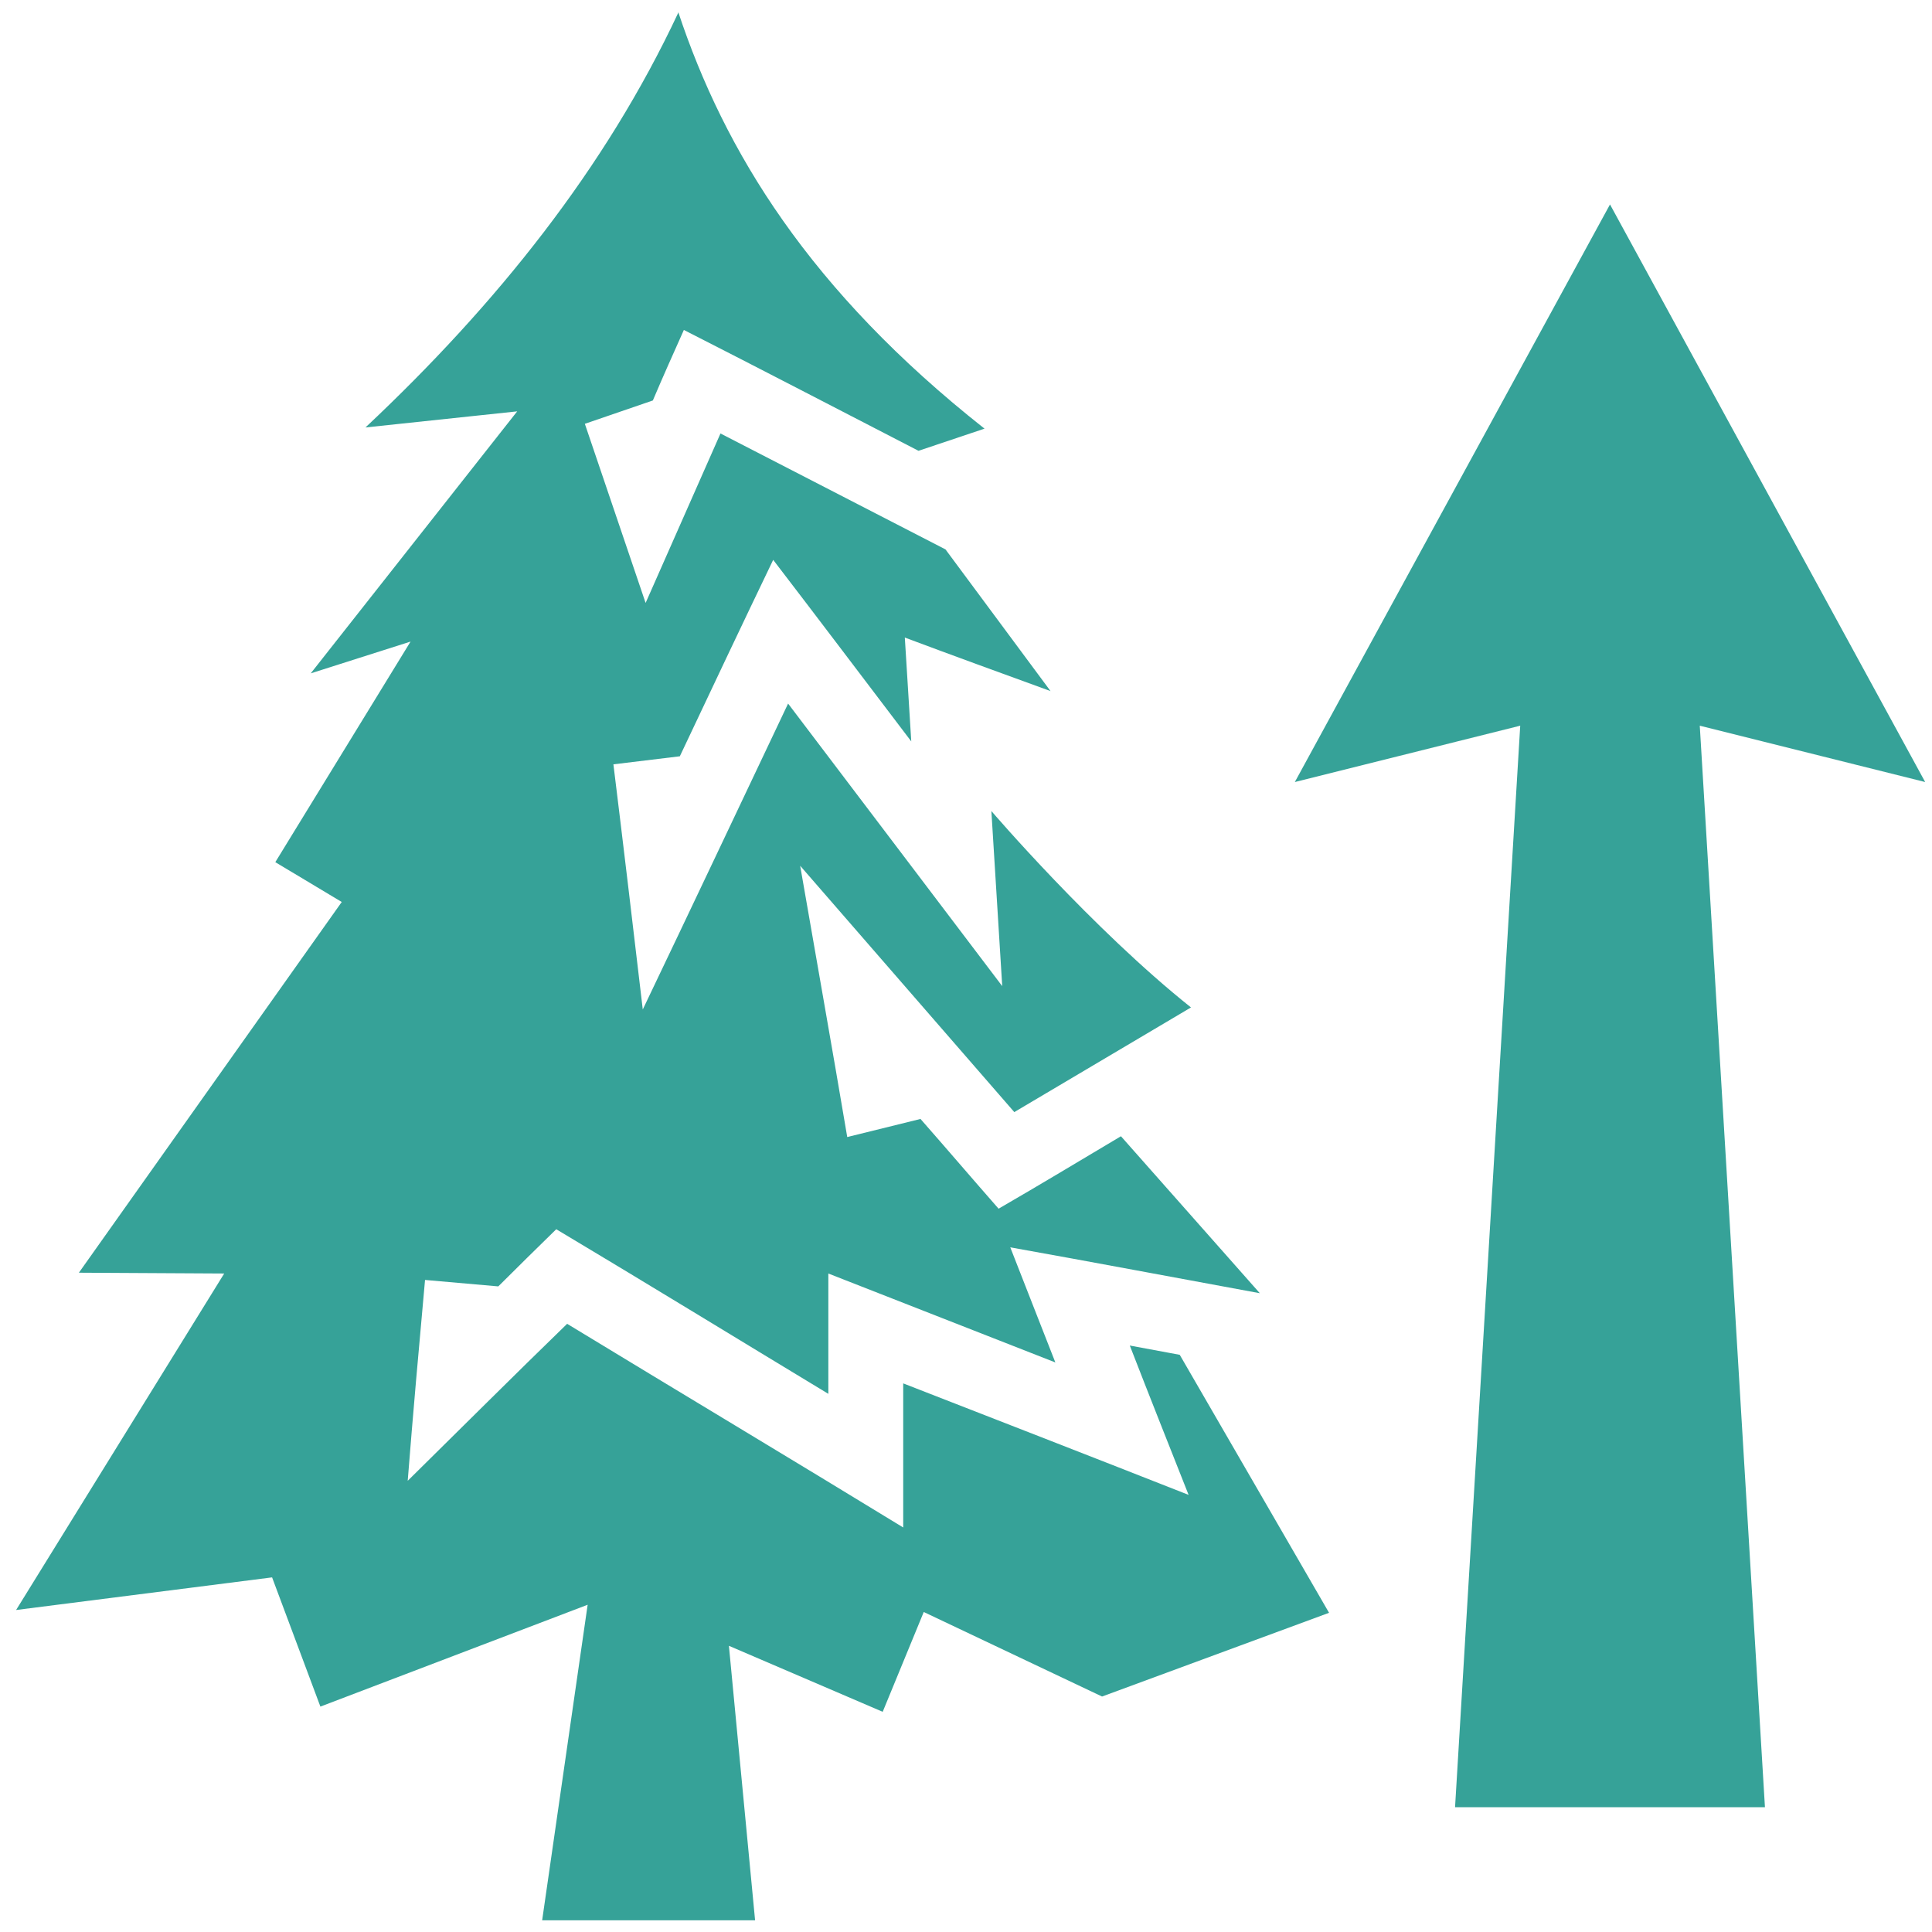
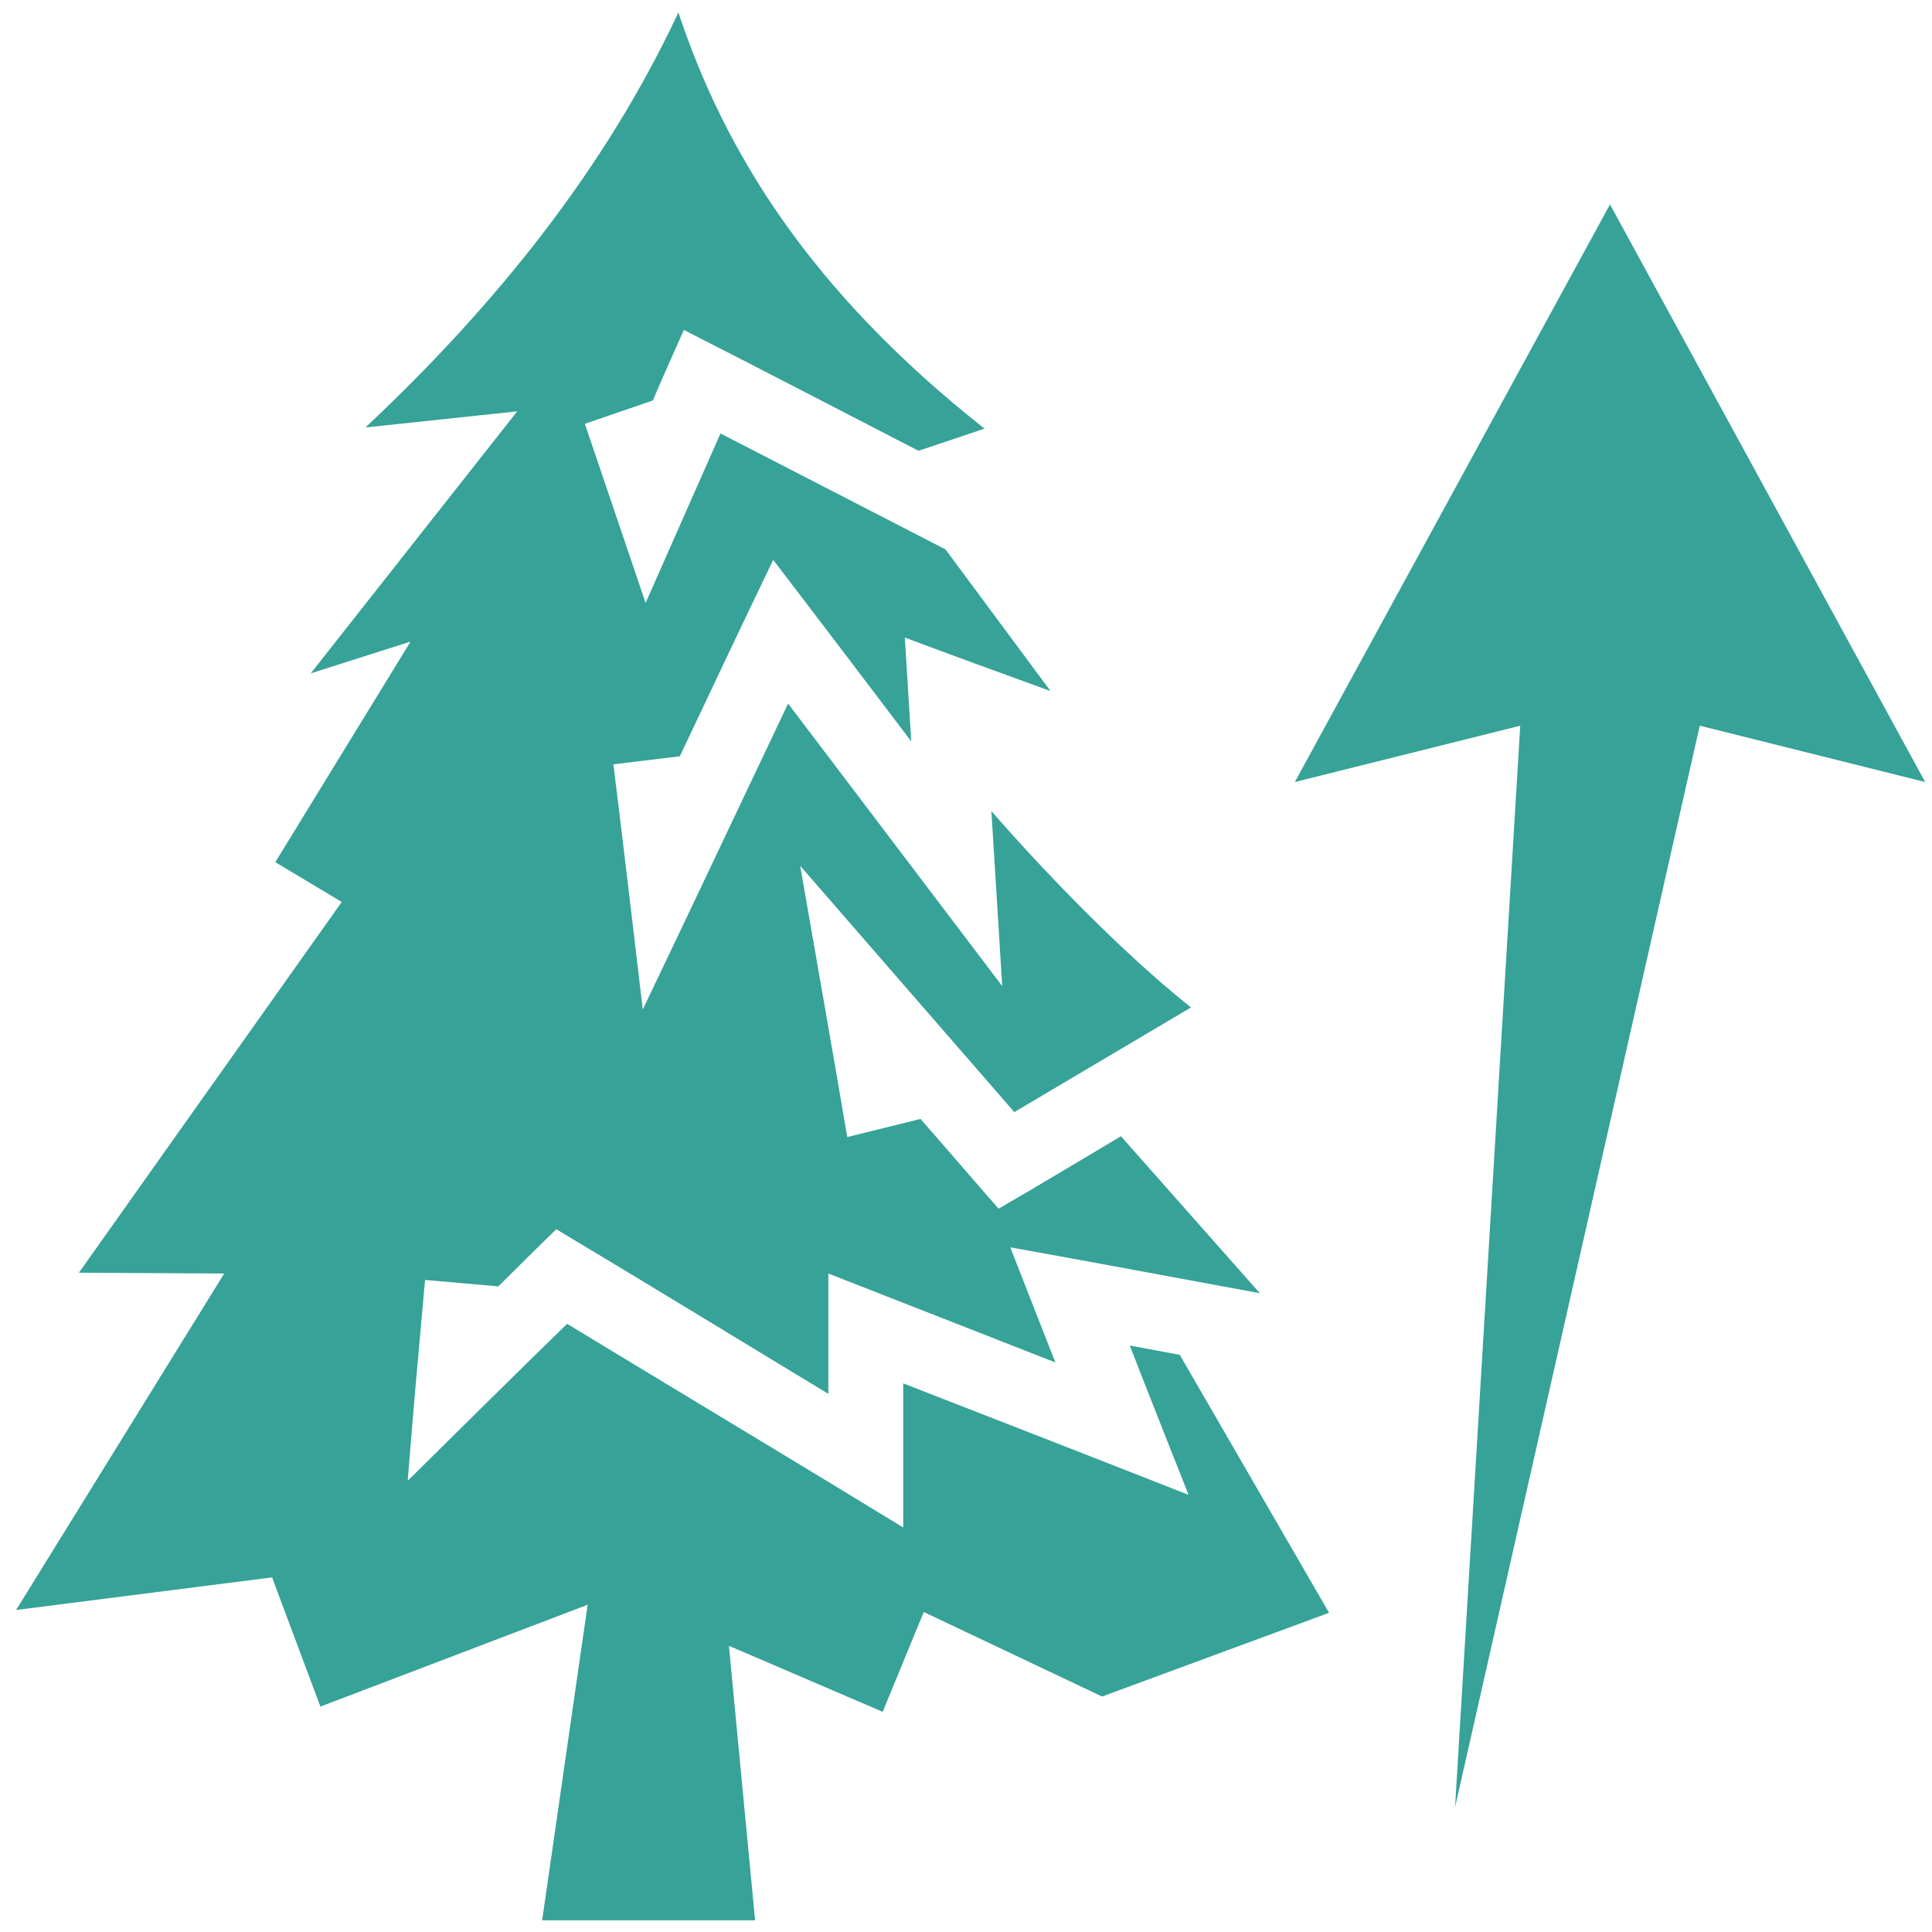
<svg xmlns="http://www.w3.org/2000/svg" width="60" height="60" viewBox="0 0 60 60" fill="none">
-   <path d="M21.062 0.369V0.4C18.8 5.229 15.425 9.445 11.35 13.275L16.062 12.775L9.65 20.912L12.75 19.925L8.55 26.775L10.613 28.012L2.45 39.525L6.963 39.55L0.5 50L8.45 48.987L9.95 53L18.25 49.837L16.837 59.637H23.45L22.637 51.112L27.413 53.162L28.688 50.062L34.225 52.687L41.275 50.087L36.638 42.075L35.087 41.787C35.688 43.337 36.3 44.875 36.913 46.425C33.962 45.262 31 44.112 28.05 42.962V47.437C24.575 45.312 21.087 43.225 17.613 41.112C15.95 42.725 14.312 44.362 12.662 45.987C12.825 43.912 13.012 41.825 13.2 39.75L15.475 39.95C16.075 39.35 16.675 38.762 17.275 38.175C20.1 39.862 22.913 41.587 25.725 43.287V39.55C28.075 40.475 30.425 41.387 32.775 42.312C32.312 41.125 31.837 39.925 31.375 38.737C33.962 39.2 36.538 39.687 39.125 40.162L34.812 35.287C33.55 36.037 32.288 36.8 31.012 37.537C30.2 36.612 29.4 35.675 28.587 34.75L26.312 35.312C25.837 32.5 25.337 29.7 24.85 26.887C27.062 29.437 29.288 31.987 31.5 34.537L36.987 31.287C33.913 28.837 30.788 25.187 30.788 25.187L31.125 30.625C28.913 27.7 26.688 24.775 24.475 21.85C22.975 25.012 21.475 28.187 19.962 31.35C19.663 28.812 19.363 26.275 19.05 23.737L21.113 23.487C22.075 21.45 23.038 19.412 24.012 17.387C25.45 19.262 26.875 21.15 28.3 23.025C28.238 21.95 28.163 20.875 28.1 19.8C29.6 20.362 31.113 20.912 32.625 21.462L29.363 17.062L22.375 13.462C21.6 15.212 20.825 16.975 20.05 18.725C19.425 16.875 18.788 15.012 18.163 13.162L20.275 12.437C20.587 11.7 20.913 10.975 21.238 10.247C23.675 11.487 26.1 12.75 28.525 14L30.575 13.312C25.15 9.029 22.5 4.706 21.062 0.369ZM50 6.349L40.212 24.287L47.212 22.537L45.188 56.125H54.812L52.788 22.537L59.788 24.287L50 6.349Z" fill="#36A298" />
+   <path d="M21.062 0.369V0.4C18.8 5.229 15.425 9.445 11.35 13.275L16.062 12.775L9.65 20.912L12.75 19.925L8.55 26.775L10.613 28.012L2.45 39.525L6.963 39.55L0.5 50L8.45 48.987L9.95 53L18.25 49.837L16.837 59.637H23.45L22.637 51.112L27.413 53.162L28.688 50.062L34.225 52.687L41.275 50.087L36.638 42.075L35.087 41.787C35.688 43.337 36.3 44.875 36.913 46.425C33.962 45.262 31 44.112 28.05 42.962V47.437C24.575 45.312 21.087 43.225 17.613 41.112C15.95 42.725 14.312 44.362 12.662 45.987C12.825 43.912 13.012 41.825 13.2 39.75L15.475 39.95C16.075 39.35 16.675 38.762 17.275 38.175C20.1 39.862 22.913 41.587 25.725 43.287V39.55C28.075 40.475 30.425 41.387 32.775 42.312C32.312 41.125 31.837 39.925 31.375 38.737C33.962 39.2 36.538 39.687 39.125 40.162L34.812 35.287C33.55 36.037 32.288 36.8 31.012 37.537C30.2 36.612 29.4 35.675 28.587 34.75L26.312 35.312C25.837 32.5 25.337 29.7 24.85 26.887C27.062 29.437 29.288 31.987 31.5 34.537L36.987 31.287C33.913 28.837 30.788 25.187 30.788 25.187L31.125 30.625C28.913 27.7 26.688 24.775 24.475 21.85C22.975 25.012 21.475 28.187 19.962 31.35C19.663 28.812 19.363 26.275 19.05 23.737L21.113 23.487C22.075 21.45 23.038 19.412 24.012 17.387C25.45 19.262 26.875 21.15 28.3 23.025C28.238 21.95 28.163 20.875 28.1 19.8C29.6 20.362 31.113 20.912 32.625 21.462L29.363 17.062L22.375 13.462C21.6 15.212 20.825 16.975 20.05 18.725C19.425 16.875 18.788 15.012 18.163 13.162L20.275 12.437C20.587 11.7 20.913 10.975 21.238 10.247C23.675 11.487 26.1 12.75 28.525 14L30.575 13.312C25.15 9.029 22.5 4.706 21.062 0.369ZM50 6.349L40.212 24.287L47.212 22.537L45.188 56.125L52.788 22.537L59.788 24.287L50 6.349Z" fill="#36A298" />
</svg>